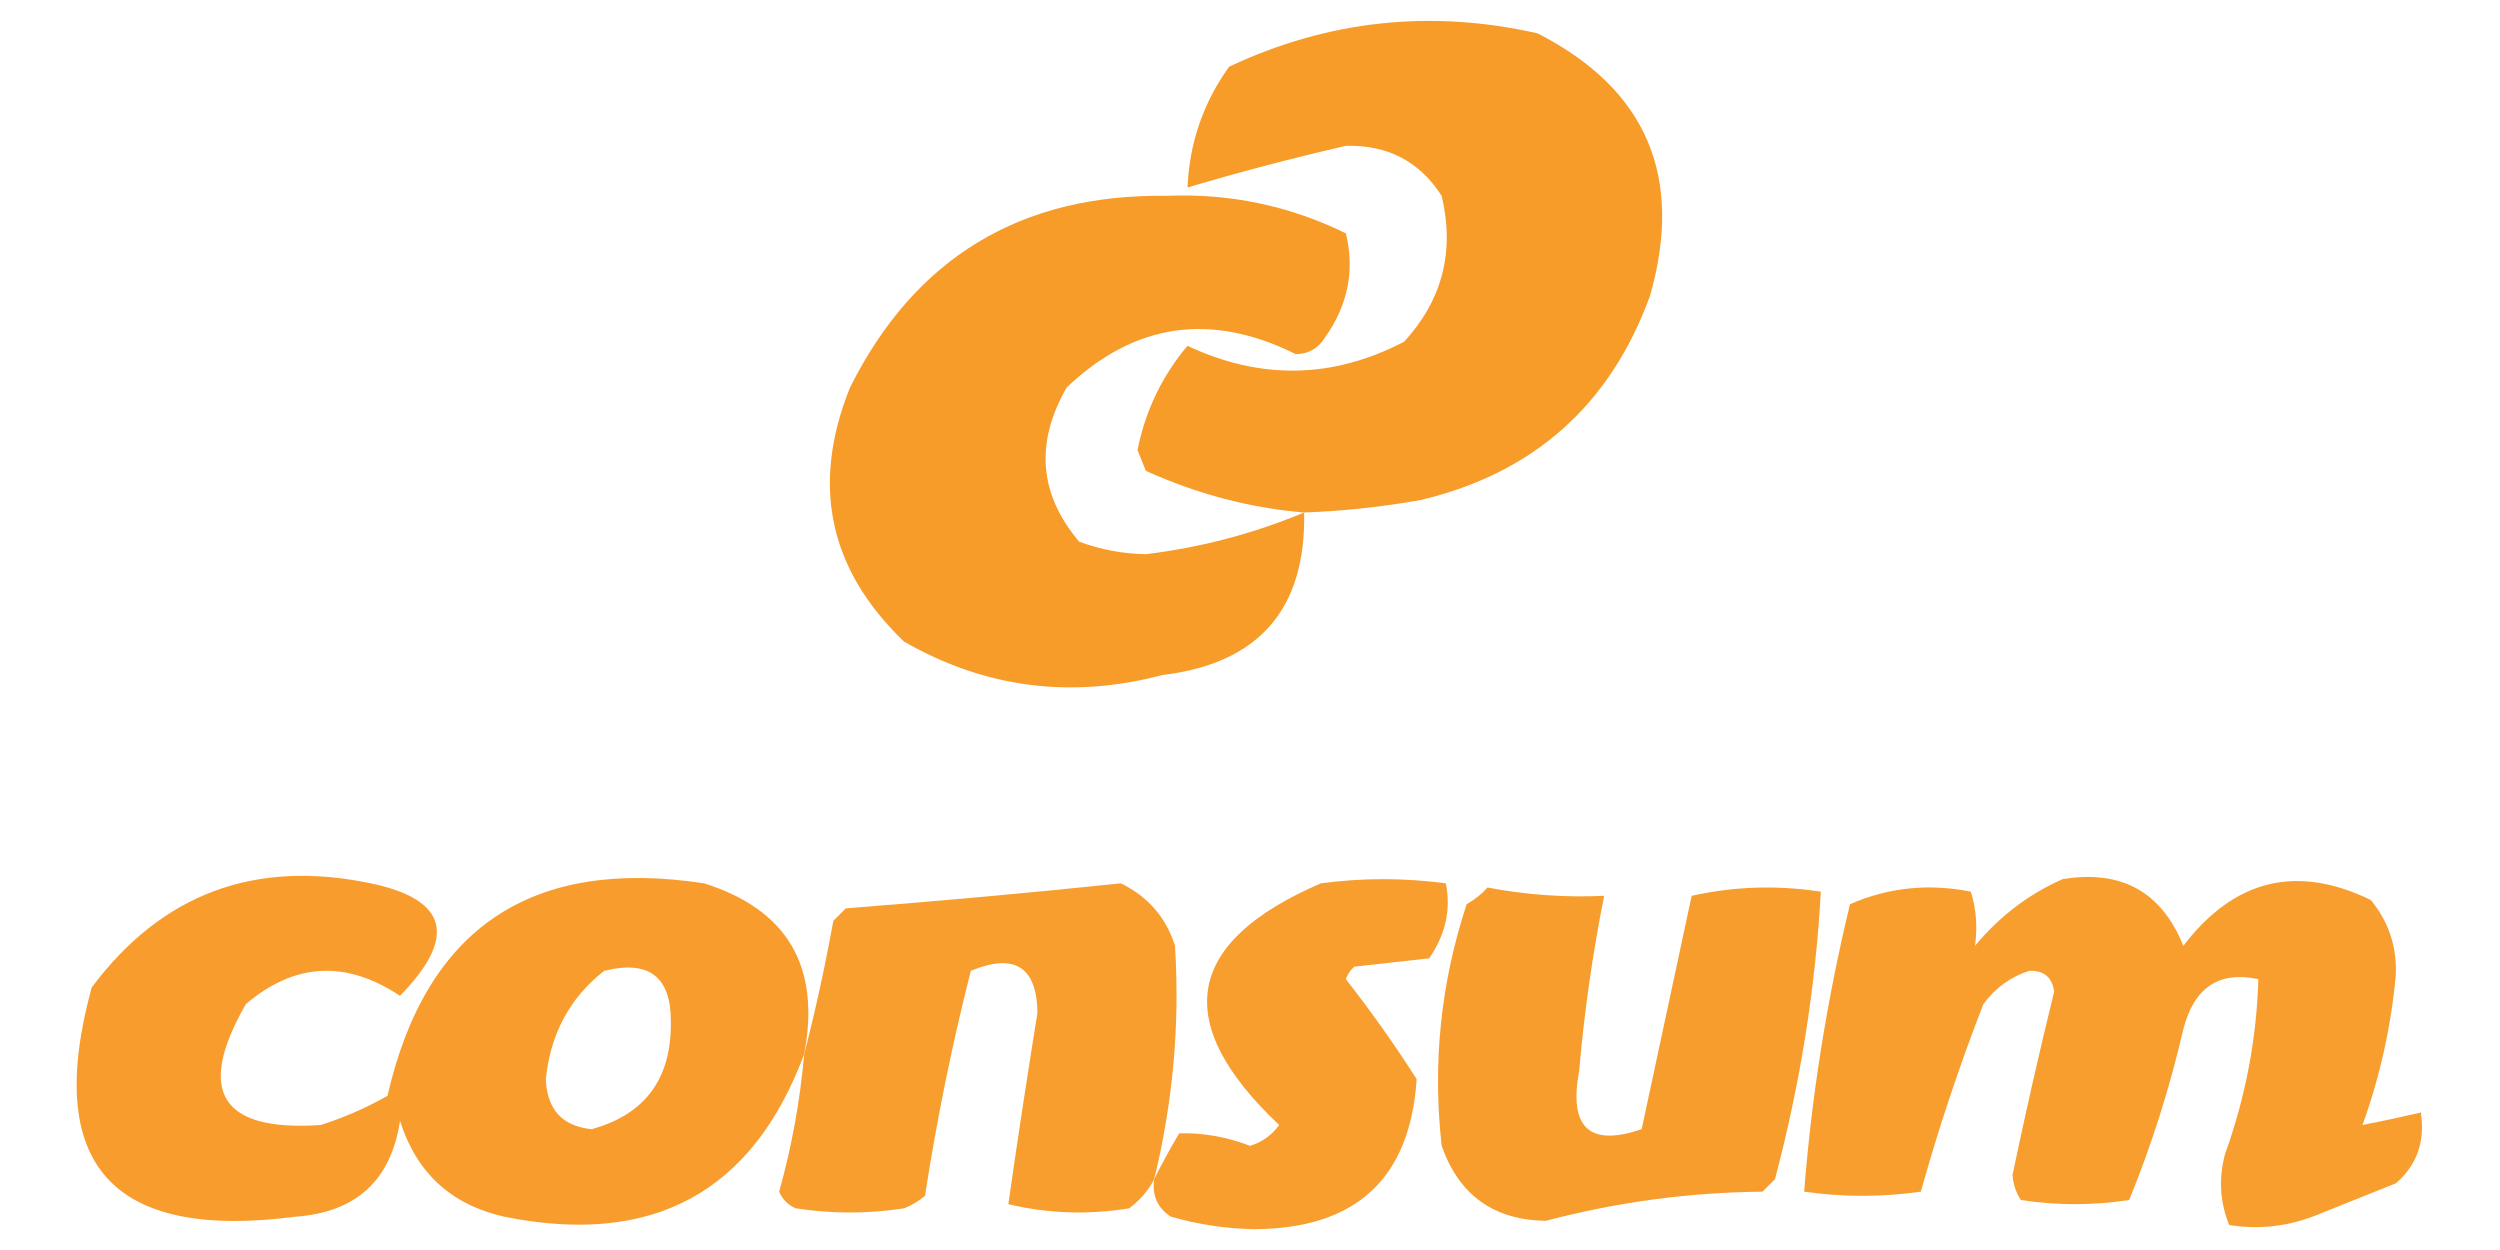
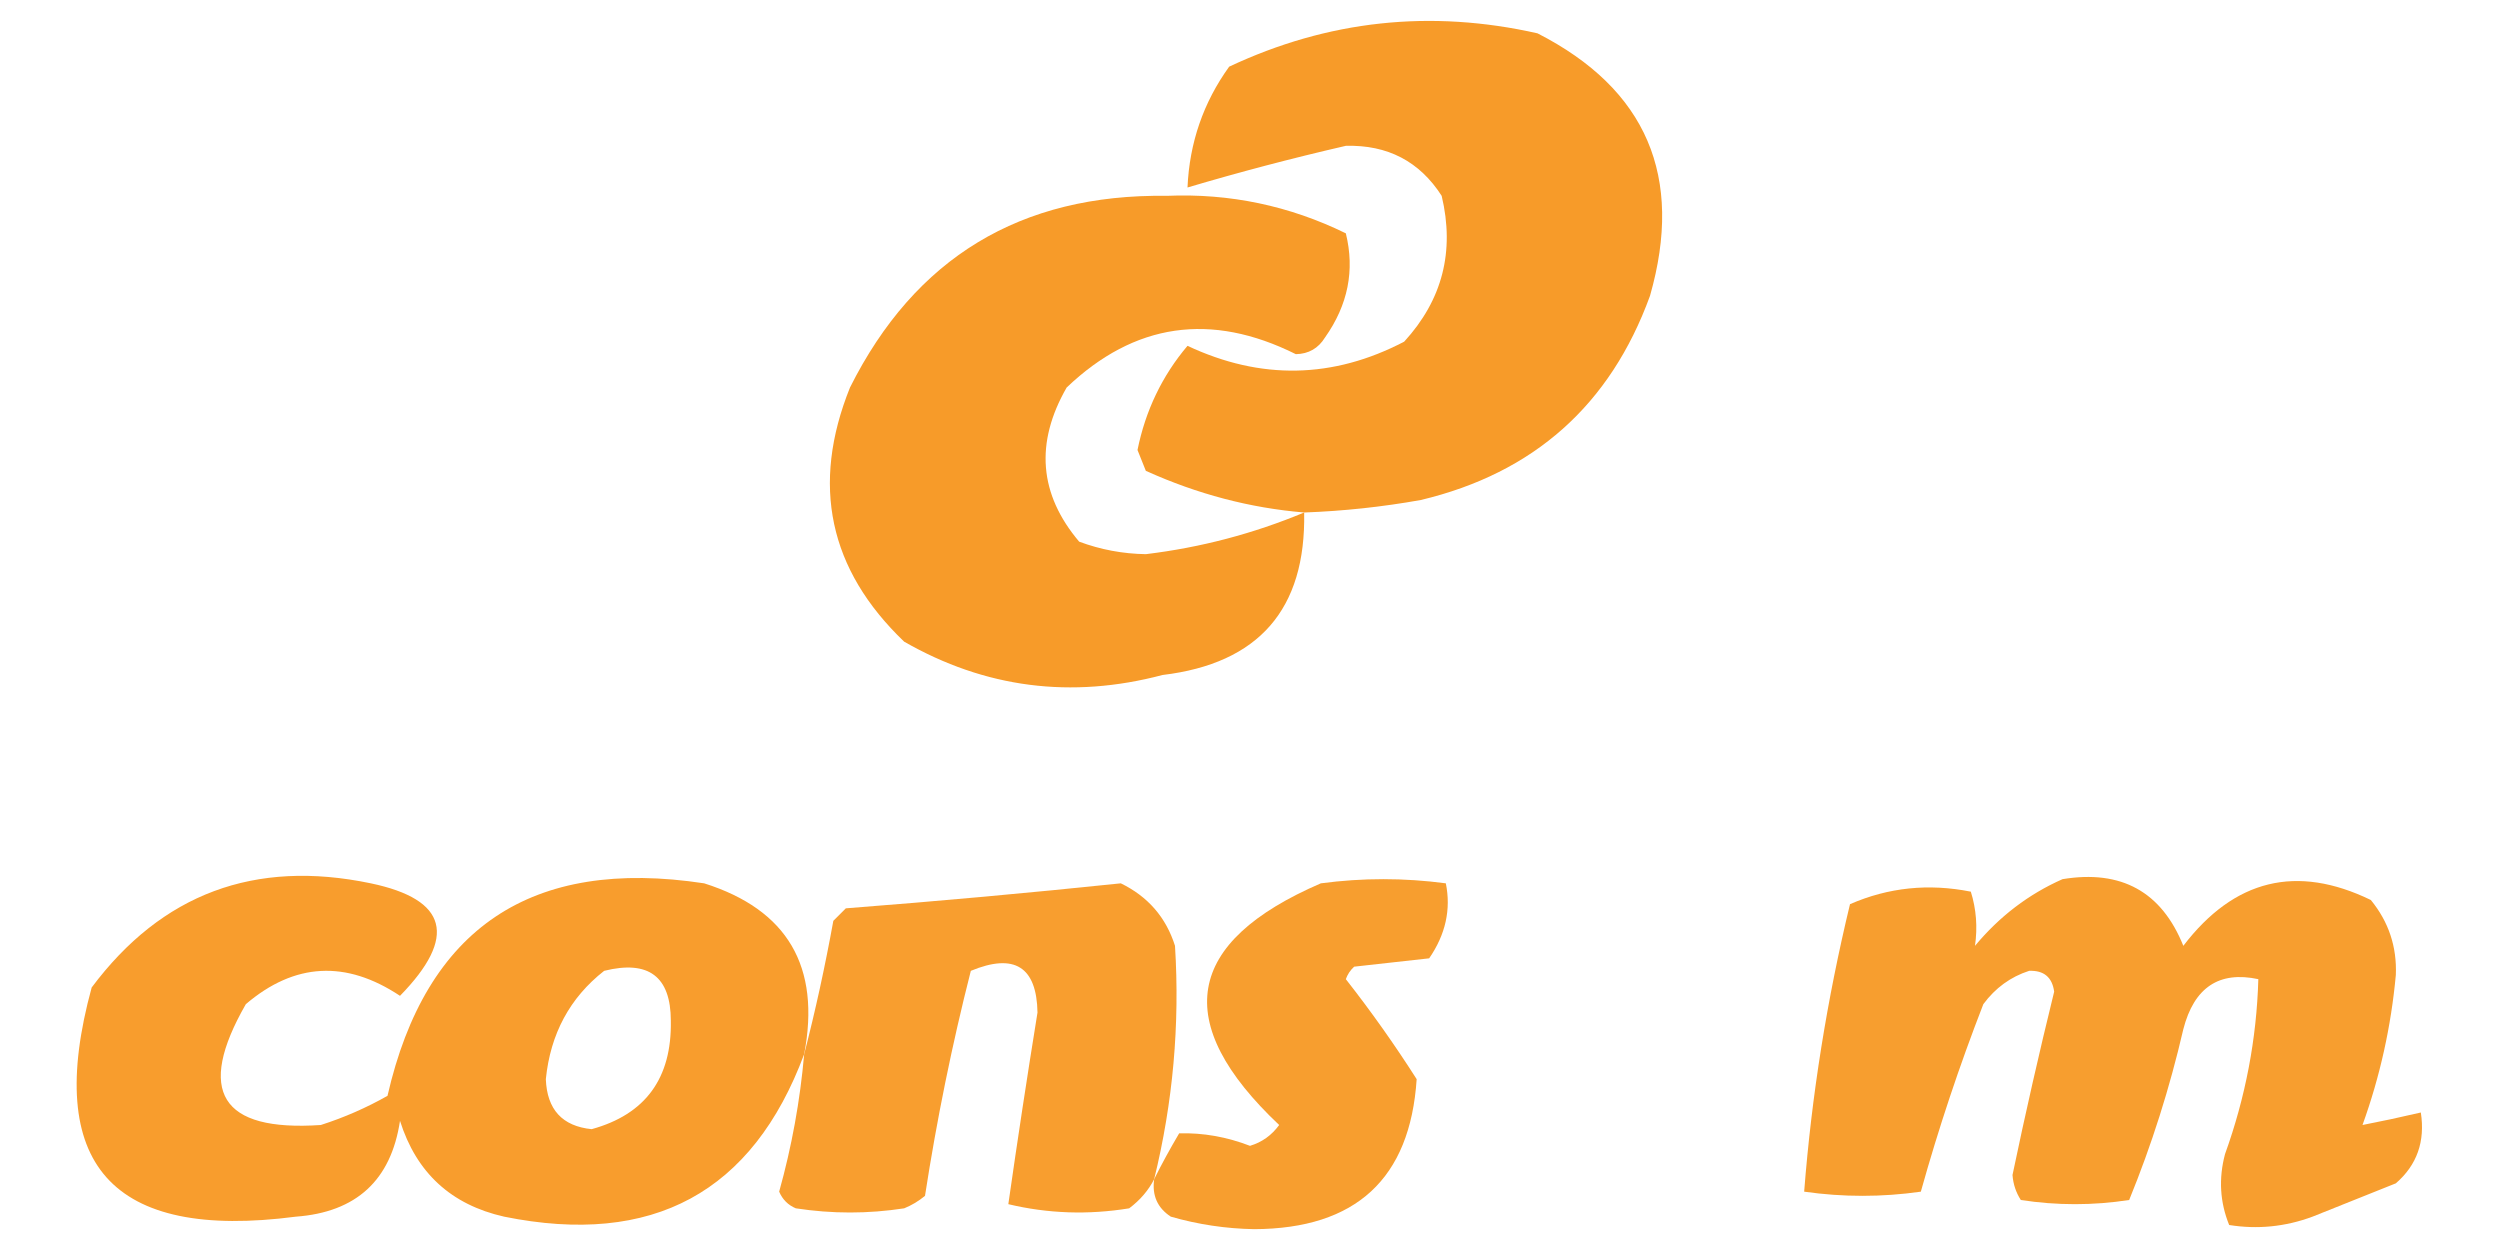
<svg xmlns="http://www.w3.org/2000/svg" version="1.1" width="300px" height="150px" style="shape-rendering:geometricPrecision; text-rendering:geometricPrecision; image-rendering:optimizeQuality; fill-rule:evenodd; clip-rule:evenodd">
  <g>
    <path style="opacity:0.938" fill="#f7951c" d="M 156.5,61.5 C 150.007,60.959 143.673,59.292 137.5,56.5C 137.167,55.667 136.833,54.833 136.5,54C 137.459,49.265 139.459,45.098 142.5,41.5C 151.288,45.628 159.954,45.461 168.5,41C 173.088,35.995 174.588,30.162 173,23.5C 170.345,19.366 166.512,17.366 161.5,17.5C 155.062,18.983 148.729,20.65 142.5,22.5C 142.735,17.133 144.402,12.3 147.5,8C 159.34,2.433 171.674,1.1 184.5,4C 197.588,10.687 202.088,21.187 198,35.5C 193.235,48.598 184.068,56.764 170.5,60C 165.863,60.829 161.196,61.329 156.5,61.5 Z" />
  </g>
  <g>
    <path style="opacity:0.938" fill="#f7951c" d="M 156.5,61.5 C 156.718,73.116 151.051,79.616 139.5,81C 128.545,83.896 118.211,82.562 108.5,77C 99.465,68.353 97.298,58.187 102,46.5C 109.803,30.927 122.469,23.26 140,23.5C 147.549,23.179 154.716,24.679 161.5,28C 162.594,32.43 161.76,36.596 159,40.5C 158.196,41.804 157.029,42.471 155.5,42.5C 145.302,37.419 136.135,38.752 128,46.5C 124.186,53.145 124.686,59.312 129.5,65C 132.075,65.958 134.741,66.458 137.5,66.5C 144.083,65.704 150.416,64.038 156.5,61.5 Z" />
  </g>
  <g>
    <path style="opacity:0.921" fill="#f7951c" d="M 96.5,126.5 C 90.31,143.104 78.31,149.604 60.5,146C 54.13,144.564 49.963,140.731 48,134.5C 46.924,141.631 42.758,145.464 35.5,146C 13.375,148.887 5.208,139.72 11,118.5C 19.403,107.251 30.57,103.084 44.5,106C 53.732,107.94 54.898,112.44 48,119.5C 41.51,115.187 35.343,115.52 29.5,120.5C 23.49,130.985 26.49,135.818 38.5,135C 41.284,134.108 43.95,132.942 46.5,131.5C 51.106,111.344 63.772,102.844 84.5,106C 94.505,109.162 98.505,115.995 96.5,126.5 Z M 72.5,116.5 C 77.827,115.175 80.494,117.175 80.5,122.5C 80.623,129.39 77.456,133.723 71,135.5C 67.475,135.144 65.642,133.144 65.5,129.5C 66.049,124.061 68.382,119.728 72.5,116.5 Z" />
  </g>
  <g>
    <path style="opacity:0.914" fill="#f7951c" d="M 138.5,141.5 C 137.814,142.848 136.814,144.015 135.5,145C 130.581,145.802 125.748,145.635 121,144.5C 122.086,136.889 123.252,129.222 124.5,121.5C 124.4,116.004 121.733,114.337 116.5,116.5C 114.24,125.386 112.407,134.386 111,143.5C 110.25,144.126 109.416,144.626 108.5,145C 104.167,145.667 99.833,145.667 95.5,145C 94.572,144.612 93.905,143.945 93.5,143C 95.011,137.588 96.011,132.088 96.5,126.5C 97.835,121.34 99.001,116.006 100,110.5C 100.5,110 101,109.5 101.5,109C 112.562,108.144 123.562,107.144 134.5,106C 137.756,107.587 139.923,110.087 141,113.5C 141.591,122.955 140.758,132.289 138.5,141.5 Z" />
  </g>
  <g>
    <path style="opacity:0.911" fill="#f7951c" d="M 138.5,141.5 C 139.391,139.709 140.391,137.876 141.5,136C 144.371,135.922 147.205,136.422 150,137.5C 151.434,137.07 152.601,136.236 153.5,135C 140.49,122.72 142.156,113.053 158.5,106C 163.5,105.333 168.5,105.333 173.5,106C 174.137,109.135 173.471,112.135 171.5,115C 168.5,115.333 165.5,115.667 162.5,116C 162.043,116.414 161.709,116.914 161.5,117.5C 164.528,121.361 167.361,125.361 170,129.5C 169.212,141.448 162.712,147.448 150.5,147.5C 147.097,147.439 143.764,146.939 140.5,146C 138.893,144.951 138.227,143.451 138.5,141.5 Z" />
  </g>
  <g>
    <path style="opacity:0.911" fill="#f7951c" d="M 247.5,105.5 C 254.553,104.337 259.386,107.004 262,113.5C 268.103,105.512 275.603,103.679 284.5,108C 286.64,110.615 287.64,113.615 287.5,117C 286.927,123.204 285.593,129.204 283.5,135C 285.757,134.563 288.09,134.063 290.5,133.5C 291.037,136.972 290.037,139.805 287.5,142C 284.167,143.333 280.833,144.667 277.5,146C 274.232,147.213 270.899,147.546 267.5,147C 266.39,144.263 266.223,141.429 267,138.5C 269.463,131.662 270.796,124.662 271,117.5C 266.293,116.49 263.293,118.49 262,123.5C 260.359,130.584 258.192,137.417 255.5,144C 251.167,144.667 246.833,144.667 242.5,144C 241.919,143.107 241.585,142.107 241.5,141C 243.041,133.628 244.708,126.294 246.5,119C 246.266,117.268 245.266,116.434 243.5,116.5C 241.272,117.219 239.439,118.552 238,120.5C 235.123,127.905 232.623,135.405 230.5,143C 225.833,143.667 221.167,143.667 216.5,143C 217.391,131.511 219.225,120.011 222,108.5C 226.609,106.49 231.442,105.99 236.5,107C 237.152,109.09 237.319,111.257 237,113.5C 239.94,109.963 243.44,107.297 247.5,105.5 Z" />
  </g>
  <g>
-     <path style="opacity:0.915" fill="#f7951c" d="M 178.5,106.5 C 183.103,107.383 187.77,107.717 192.5,107.5C 191.113,114.439 190.113,121.439 189.5,128.5C 188.228,135.32 190.728,137.654 197,135.5C 199,126.167 201,116.833 203,107.5C 208.082,106.363 213.249,106.196 218.5,107C 217.866,118.533 216.033,130.033 213,141.5C 212.5,142 212,142.5 211.5,143C 202.678,143.082 194.011,144.249 185.5,146.5C 179.237,146.403 175.07,143.403 173,137.5C 171.889,127.613 172.889,117.946 176,108.5C 176.995,107.934 177.828,107.267 178.5,106.5 Z" />
-   </g>
+     </g>
</svg>